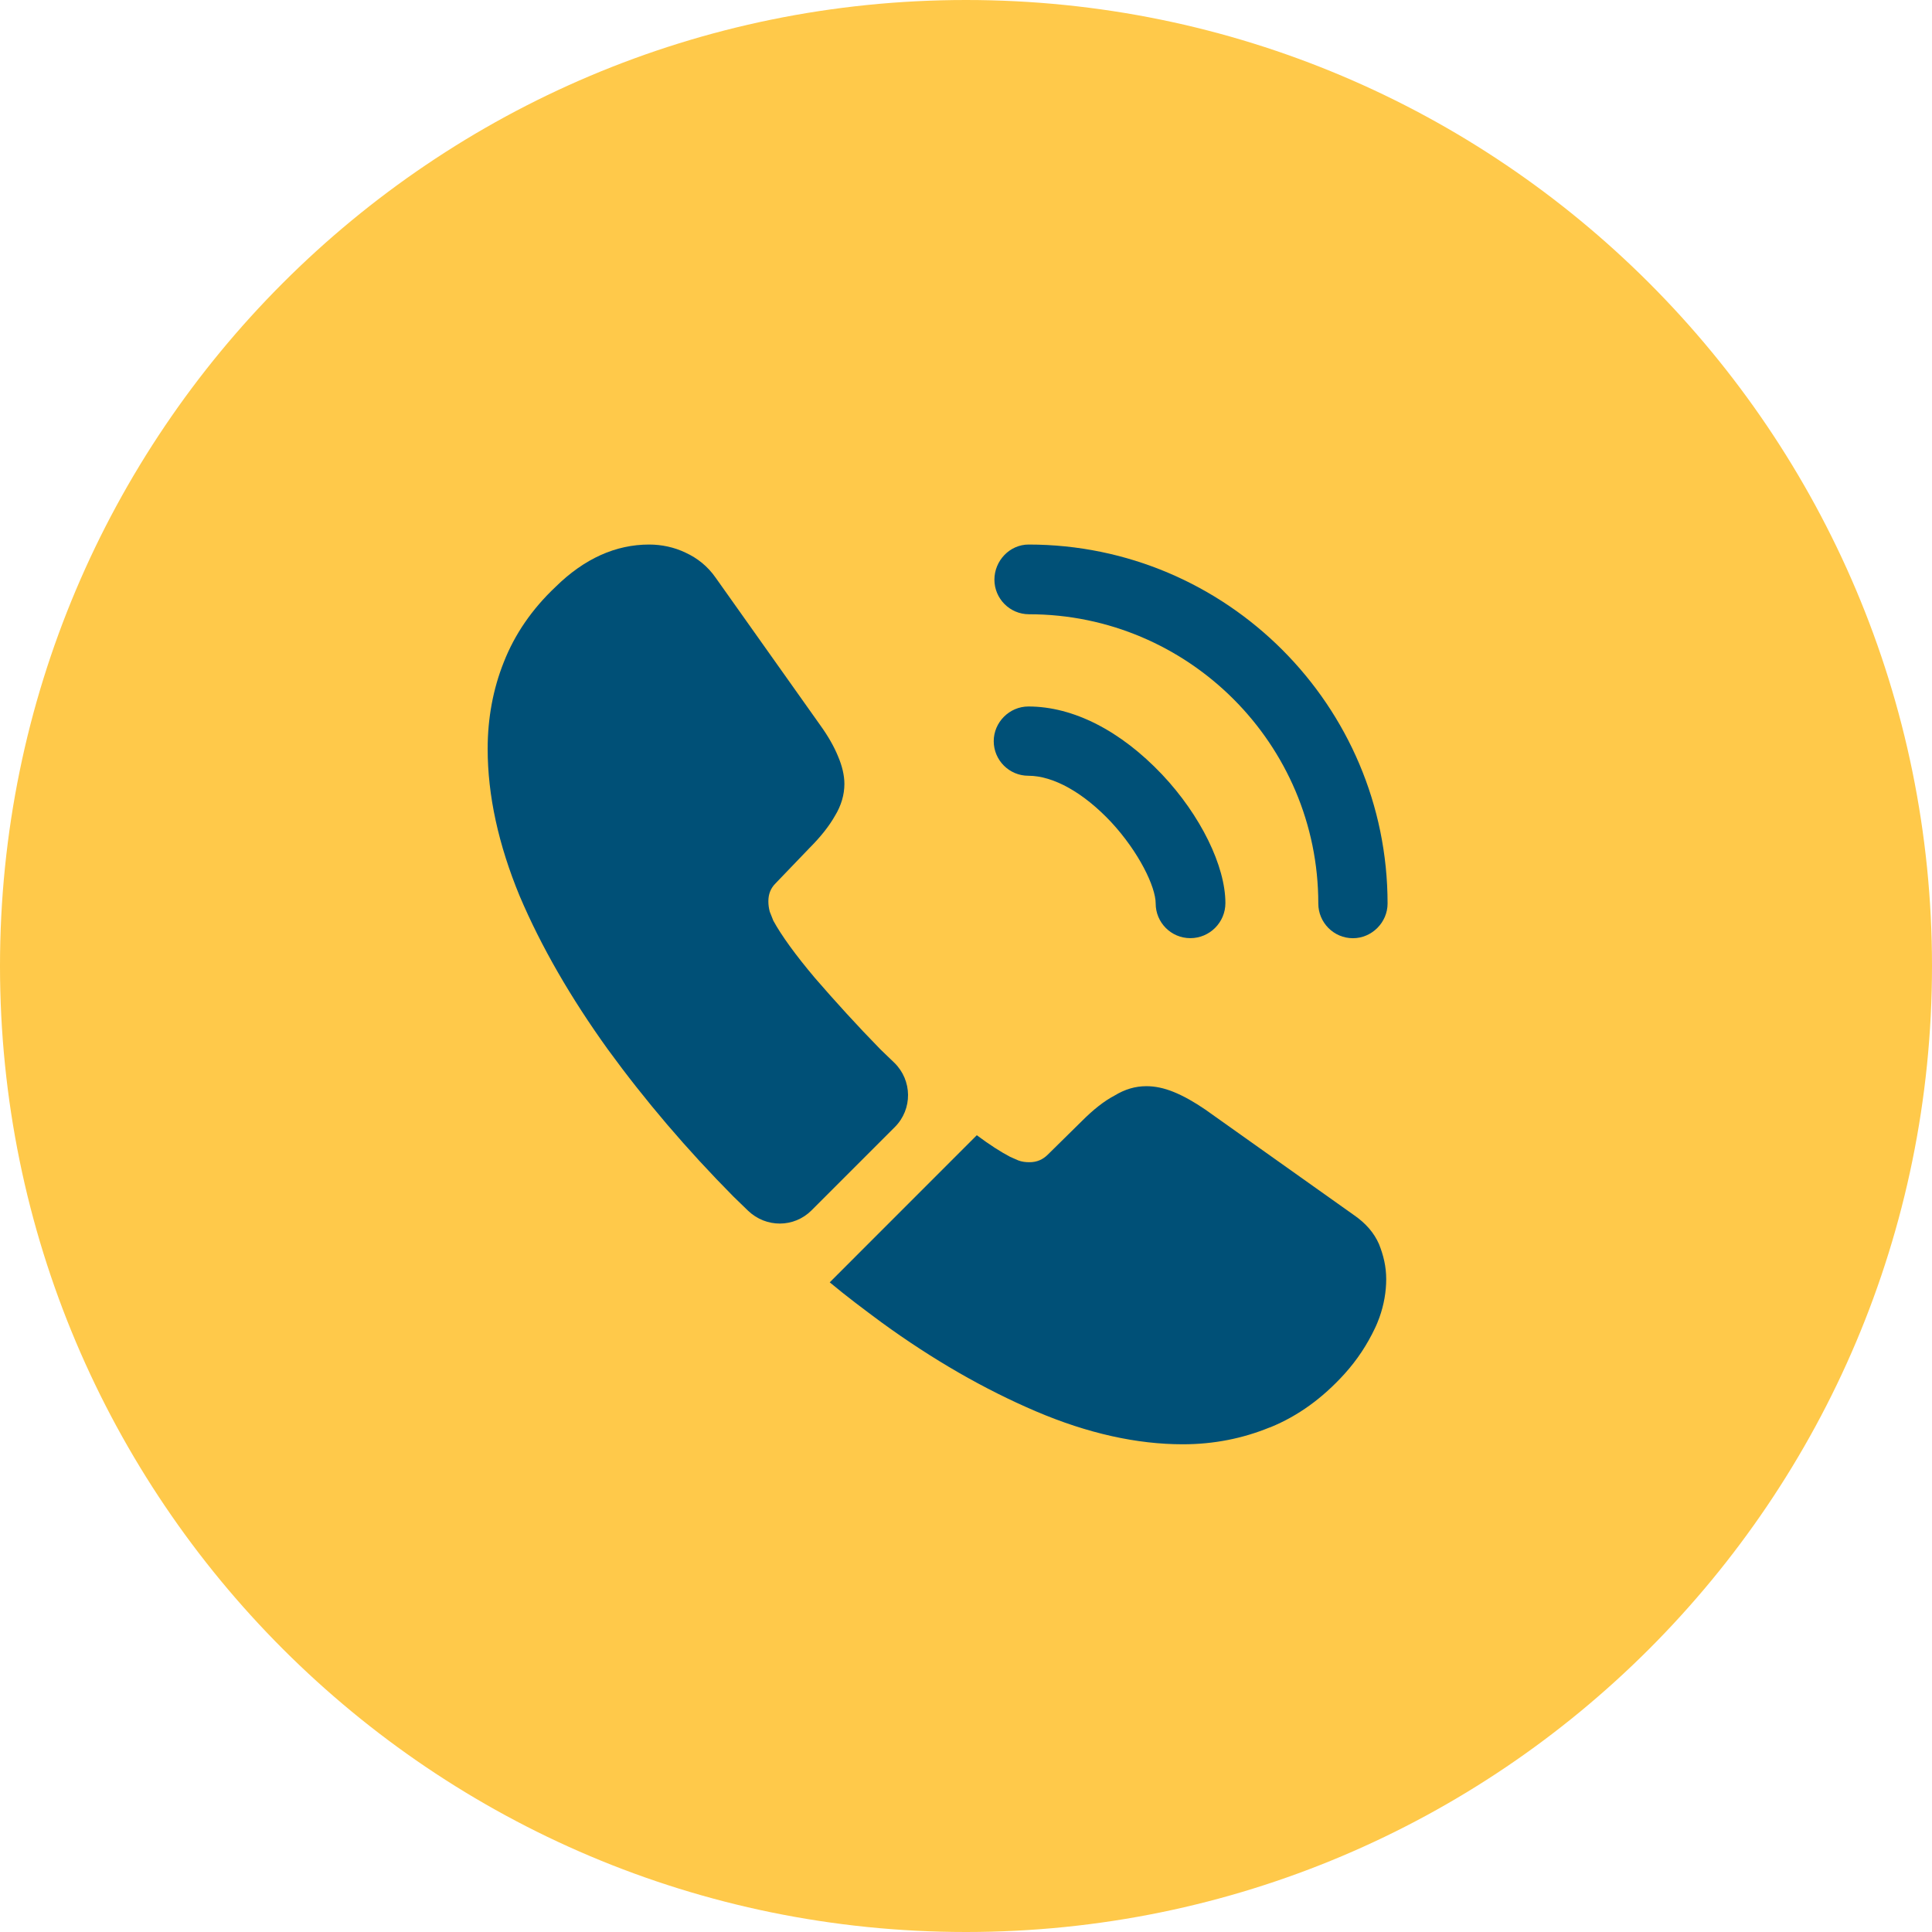
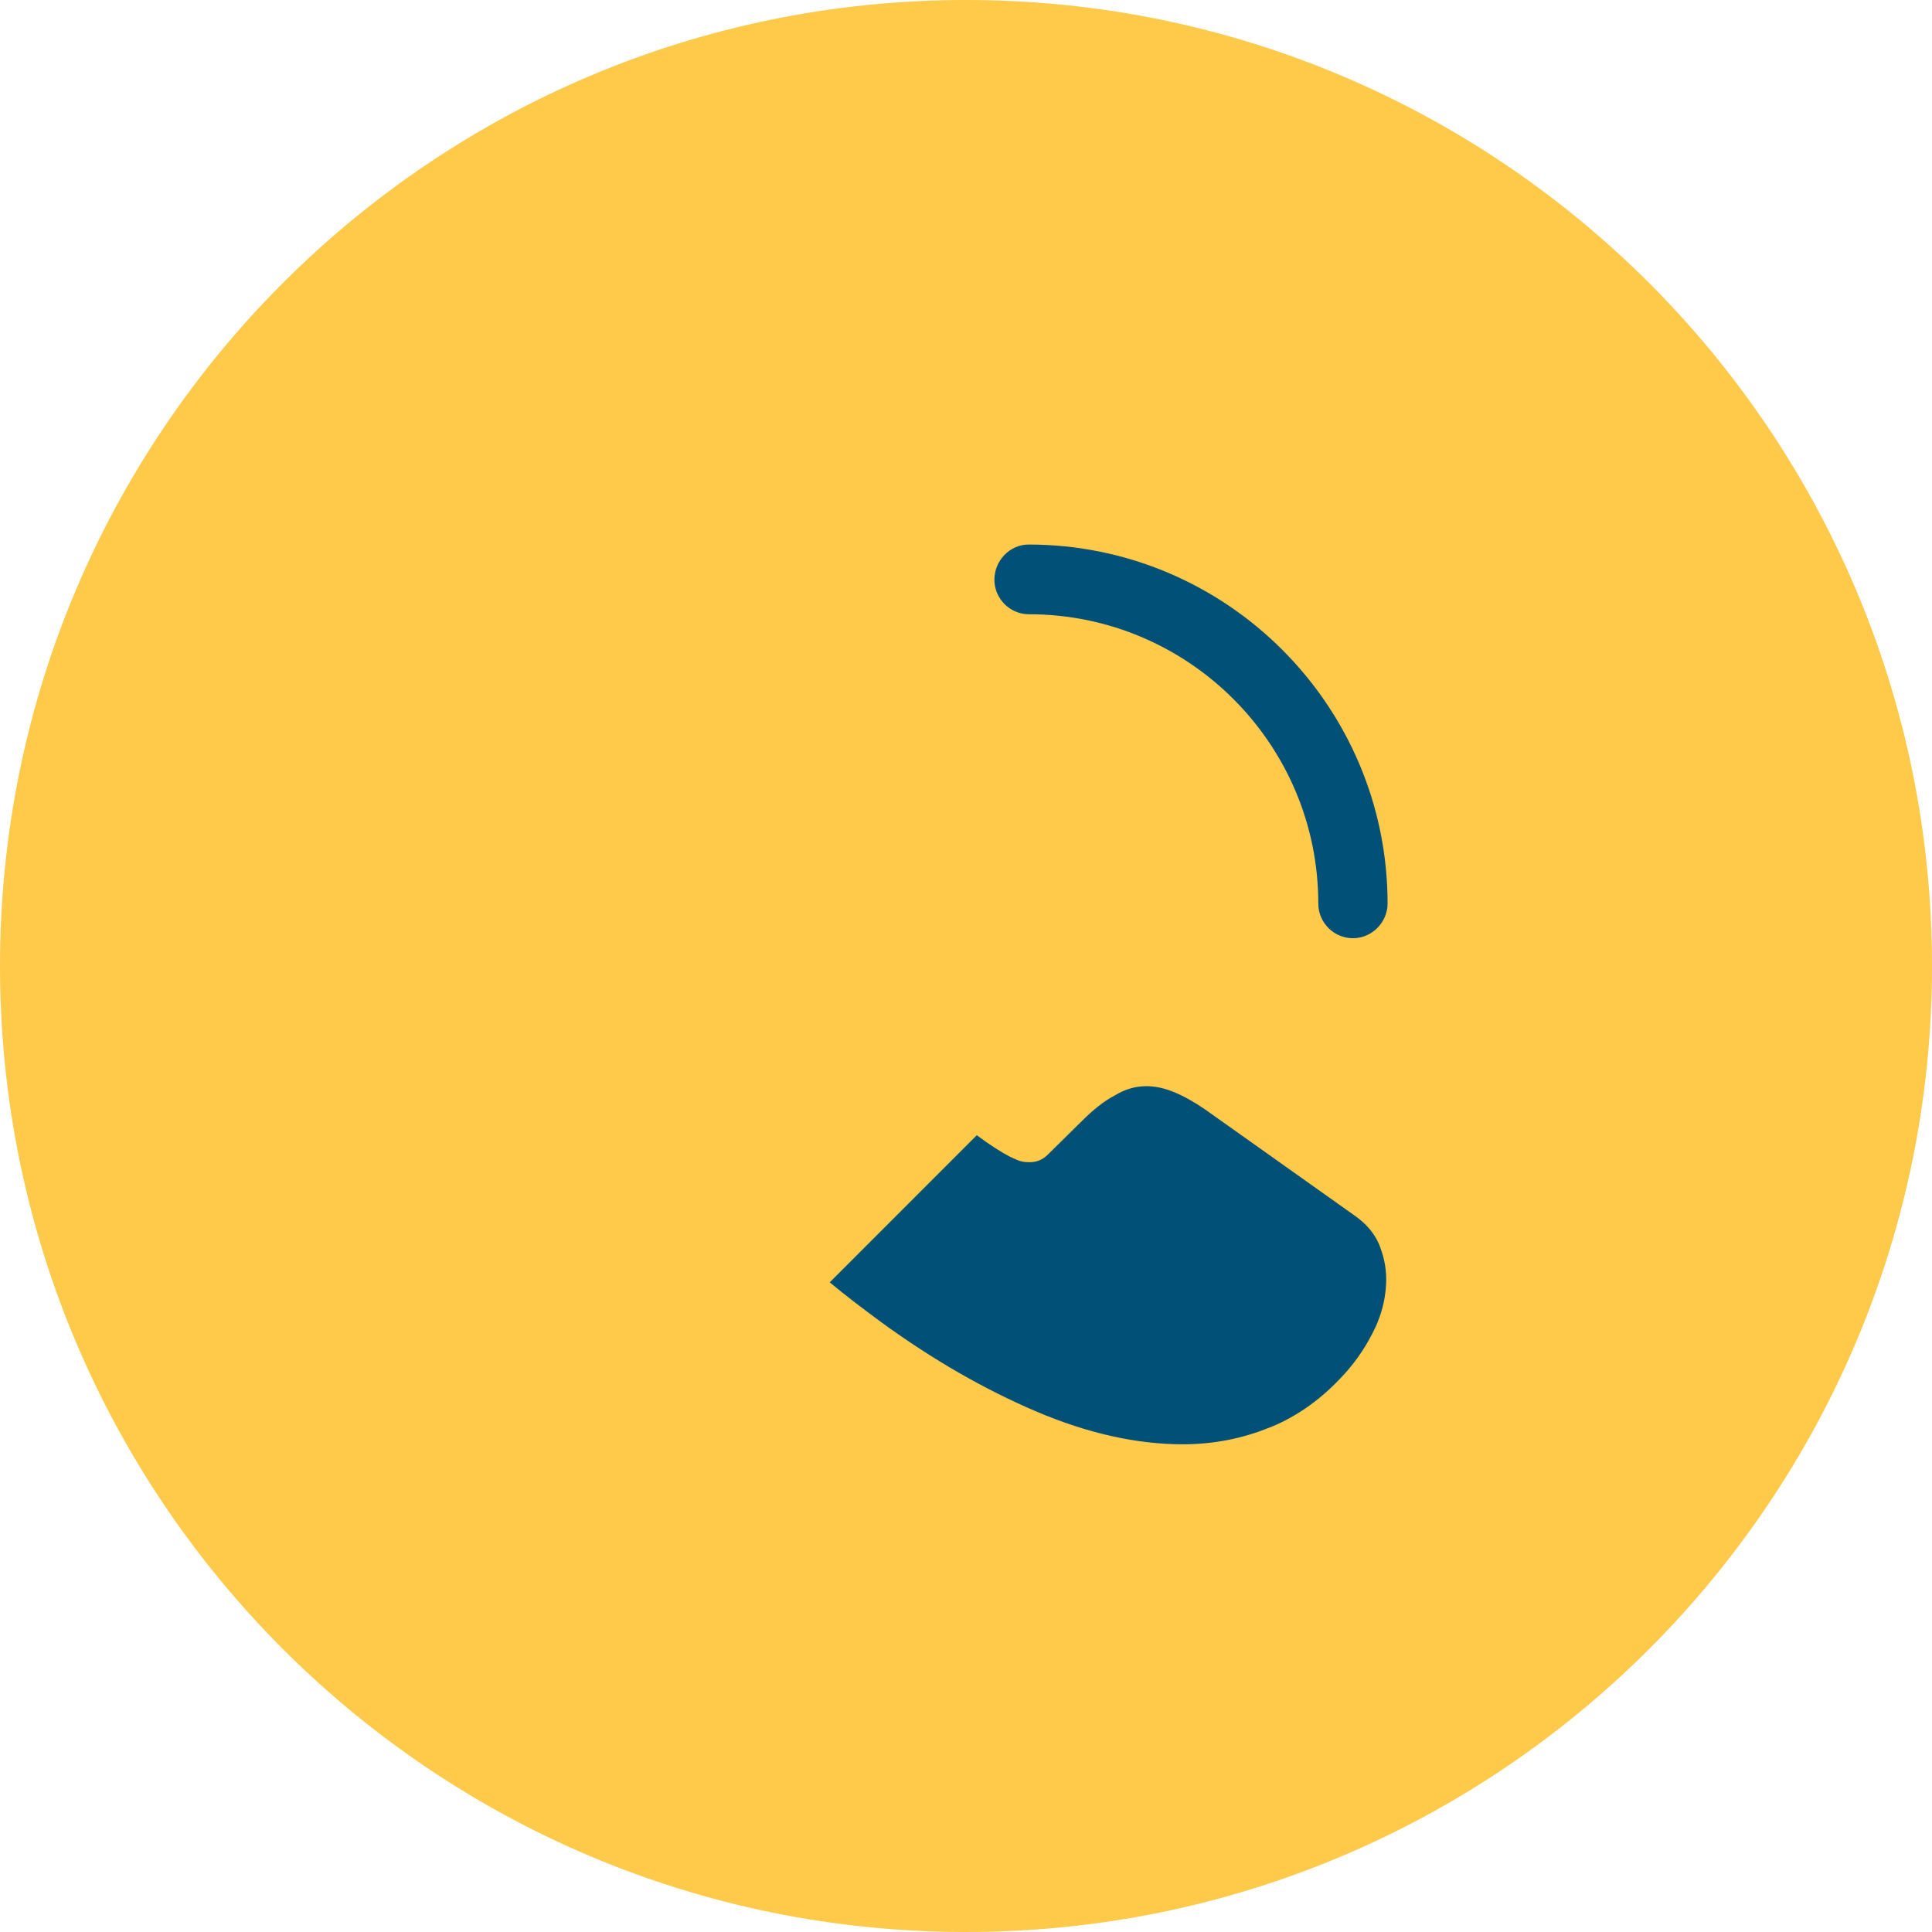
<svg xmlns="http://www.w3.org/2000/svg" width="34" height="34" viewBox="0 0 34 34" fill="none">
  <path d="M17 34C26.389 34 34 26.389 34 17C34 7.611 26.389 0 17 0C7.611 0 0 7.611 0 17C0 26.389 7.611 34 17 34Z" fill="#FFC94A" />
-   <path d="M20.948 16.51C20.607 16.51 20.338 16.233 20.338 15.9C20.338 15.608 20.045 14.998 19.555 14.468C19.072 13.953 18.541 13.652 18.098 13.652C17.757 13.652 17.488 13.375 17.488 13.043C17.488 12.71 17.765 12.433 18.098 12.433C18.89 12.433 19.721 12.861 20.449 13.628C21.13 14.349 21.565 15.243 21.565 15.893C21.565 16.233 21.288 16.51 20.948 16.51Z" fill="#005077" />
  <path d="M23.81 16.511C23.469 16.511 23.2 16.233 23.2 15.901C23.2 13.091 20.912 10.81 18.11 10.81C17.769 10.81 17.5 10.533 17.5 10.201C17.5 9.868 17.769 9.583 18.102 9.583C21.585 9.583 24.419 12.418 24.419 15.901C24.419 16.233 24.142 16.511 23.81 16.511Z" fill="#005077" />
-   <path d="M15.747 19.835L14.282 21.3C13.973 21.609 13.482 21.609 13.166 21.308C13.079 21.221 12.992 21.142 12.905 21.055C12.089 20.231 11.353 19.368 10.696 18.466C10.047 17.563 9.524 16.661 9.144 15.766C8.772 14.864 8.582 14.001 8.582 13.178C8.582 12.639 8.677 12.125 8.867 11.65C9.057 11.167 9.358 10.723 9.777 10.328C10.284 9.829 10.838 9.583 11.424 9.583C11.646 9.583 11.867 9.631 12.065 9.726C12.271 9.821 12.453 9.963 12.596 10.169L14.432 12.758C14.575 12.956 14.678 13.138 14.749 13.312C14.82 13.478 14.86 13.645 14.86 13.795C14.86 13.985 14.805 14.175 14.694 14.357C14.591 14.539 14.44 14.729 14.25 14.919L13.649 15.545C13.562 15.632 13.522 15.735 13.522 15.861C13.522 15.925 13.53 15.98 13.546 16.043C13.569 16.107 13.593 16.154 13.609 16.202C13.752 16.463 13.997 16.803 14.345 17.215C14.702 17.627 15.082 18.046 15.493 18.466C15.572 18.545 15.659 18.624 15.739 18.703C16.055 19.012 16.063 19.519 15.747 19.835Z" fill="#005077" />
  <path d="M24.395 22.511C24.395 22.733 24.355 22.962 24.276 23.184C24.252 23.247 24.228 23.311 24.197 23.374C24.062 23.659 23.888 23.928 23.658 24.182C23.27 24.609 22.843 24.918 22.36 25.116C22.352 25.116 22.344 25.124 22.336 25.124C21.869 25.314 21.362 25.417 20.816 25.417C20.009 25.417 19.146 25.227 18.235 24.839C17.325 24.451 16.415 23.928 15.512 23.271C15.203 23.042 14.895 22.812 14.602 22.567L17.19 19.978C17.412 20.144 17.61 20.271 17.776 20.358C17.816 20.374 17.863 20.398 17.919 20.421C17.982 20.445 18.045 20.453 18.117 20.453C18.251 20.453 18.354 20.405 18.441 20.318L19.043 19.725C19.241 19.527 19.431 19.376 19.613 19.281C19.795 19.17 19.977 19.115 20.175 19.115C20.325 19.115 20.484 19.147 20.658 19.218C20.832 19.289 21.014 19.392 21.212 19.527L23.832 21.387C24.038 21.53 24.181 21.696 24.268 21.894C24.347 22.092 24.395 22.29 24.395 22.511Z" fill="#005077" />
</svg>